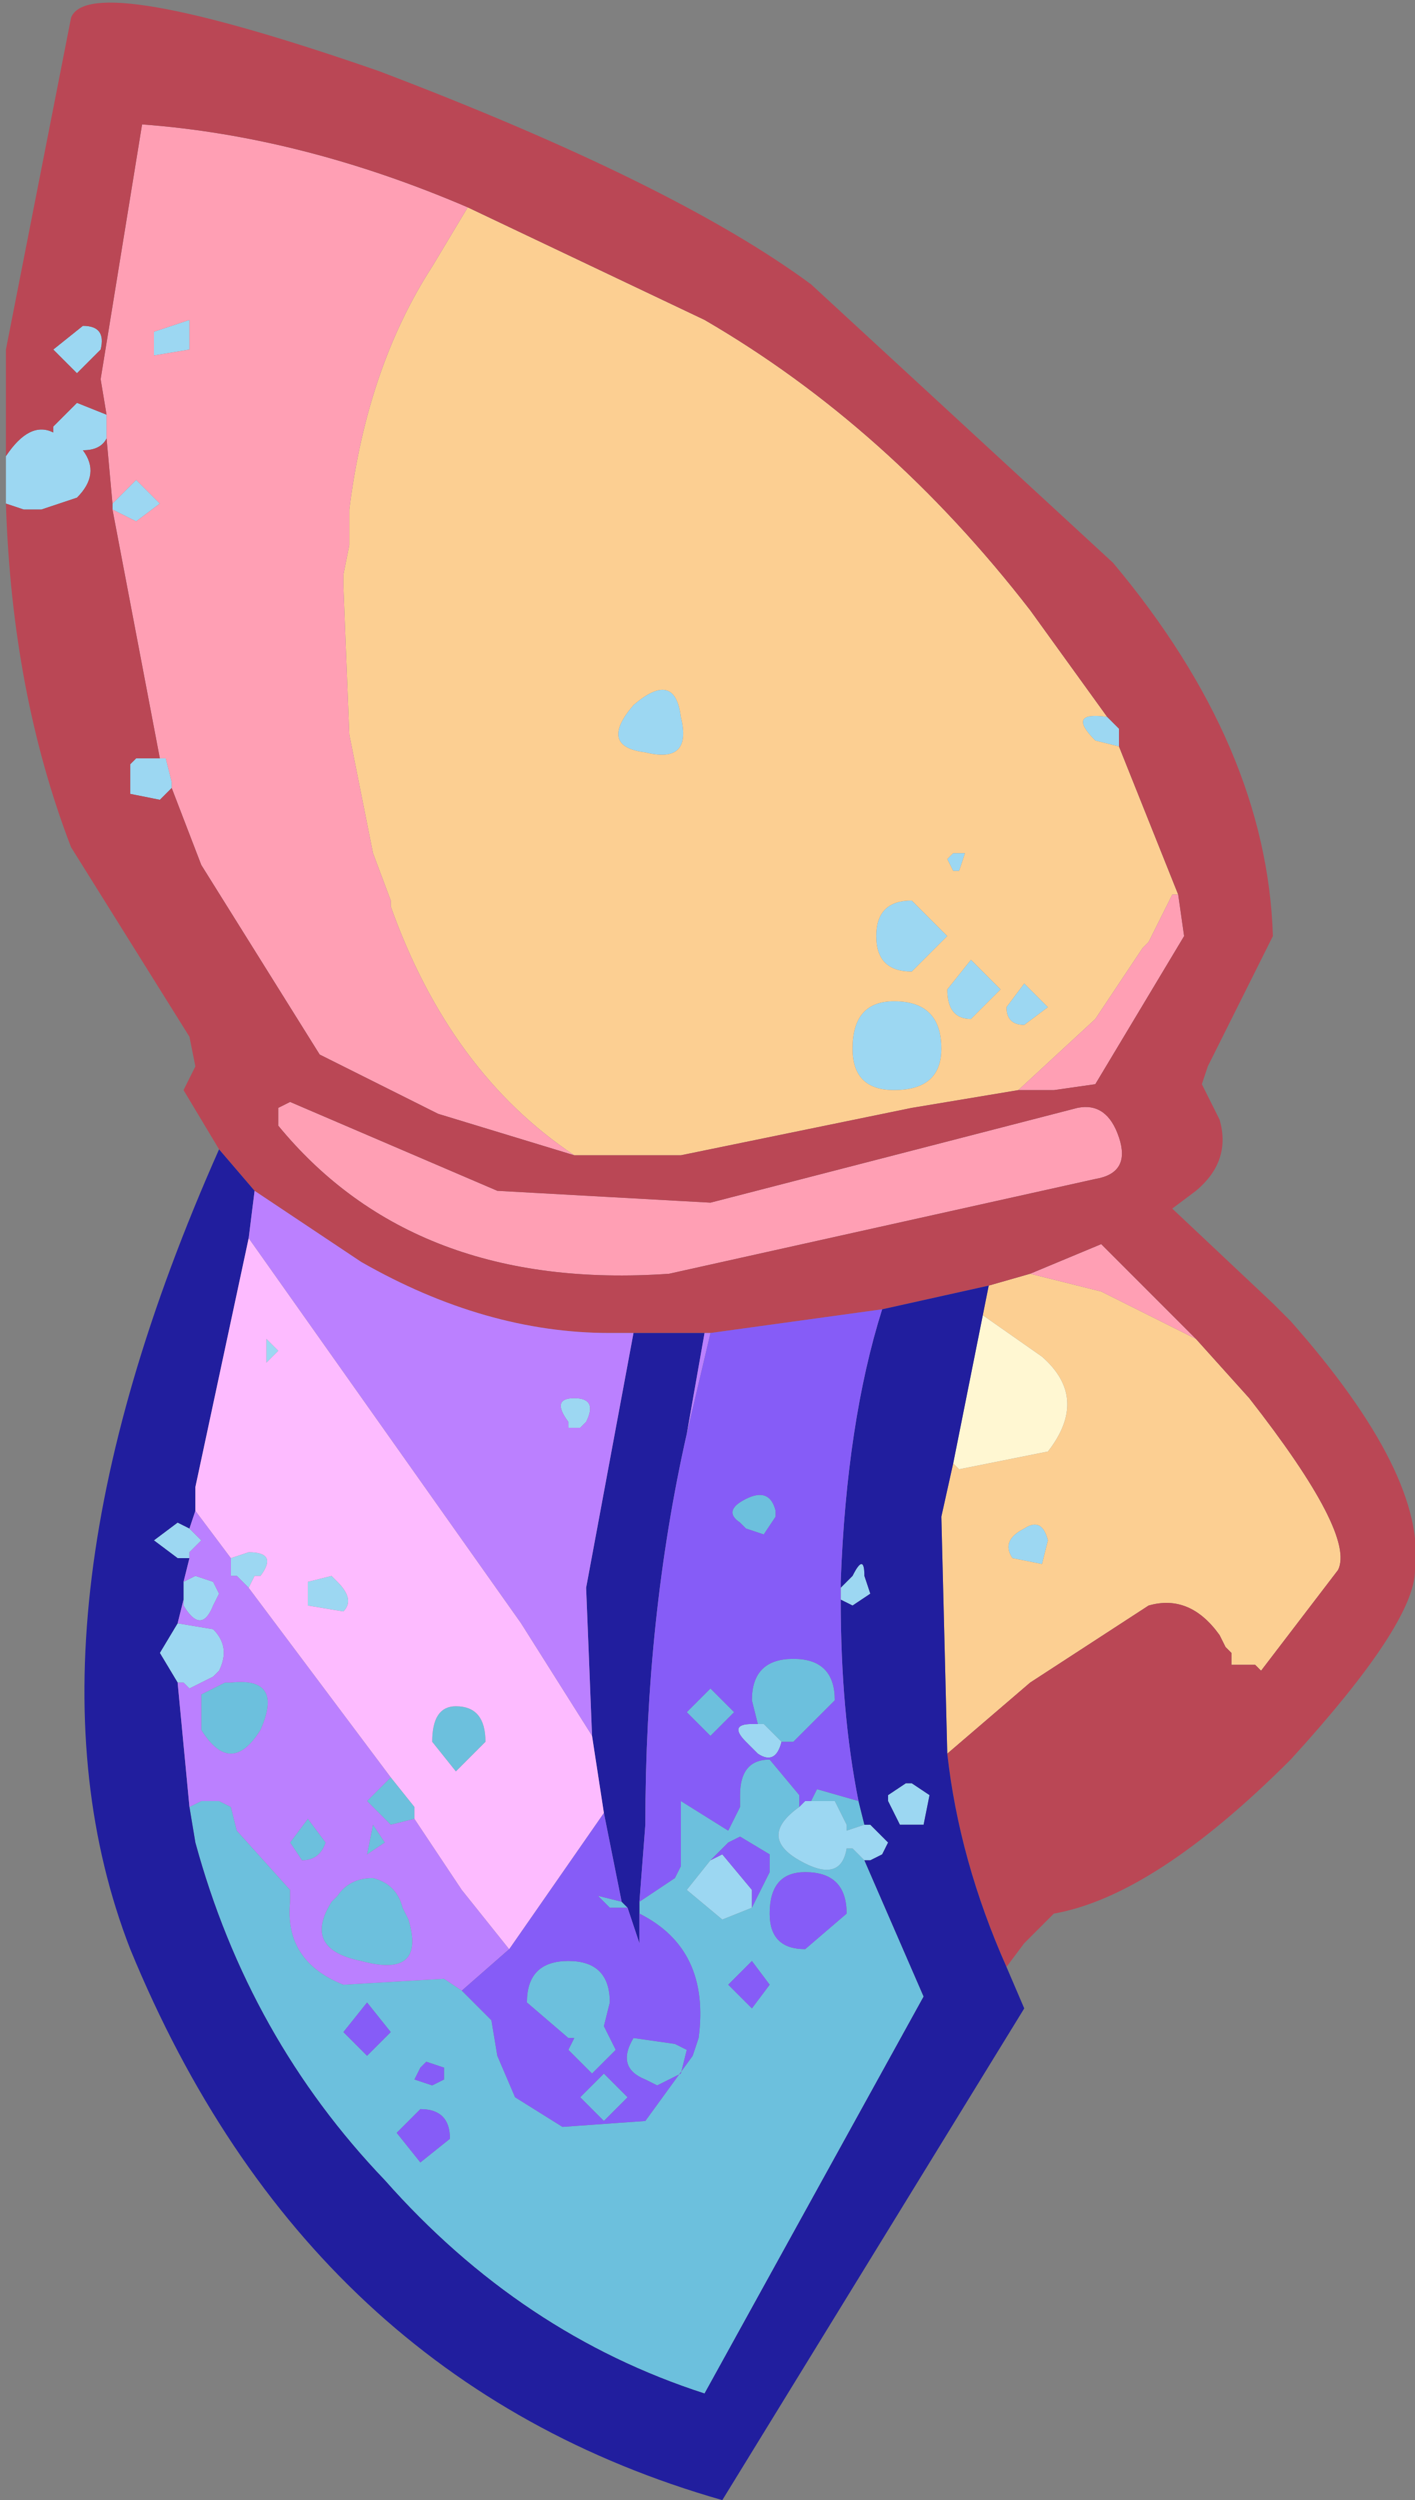
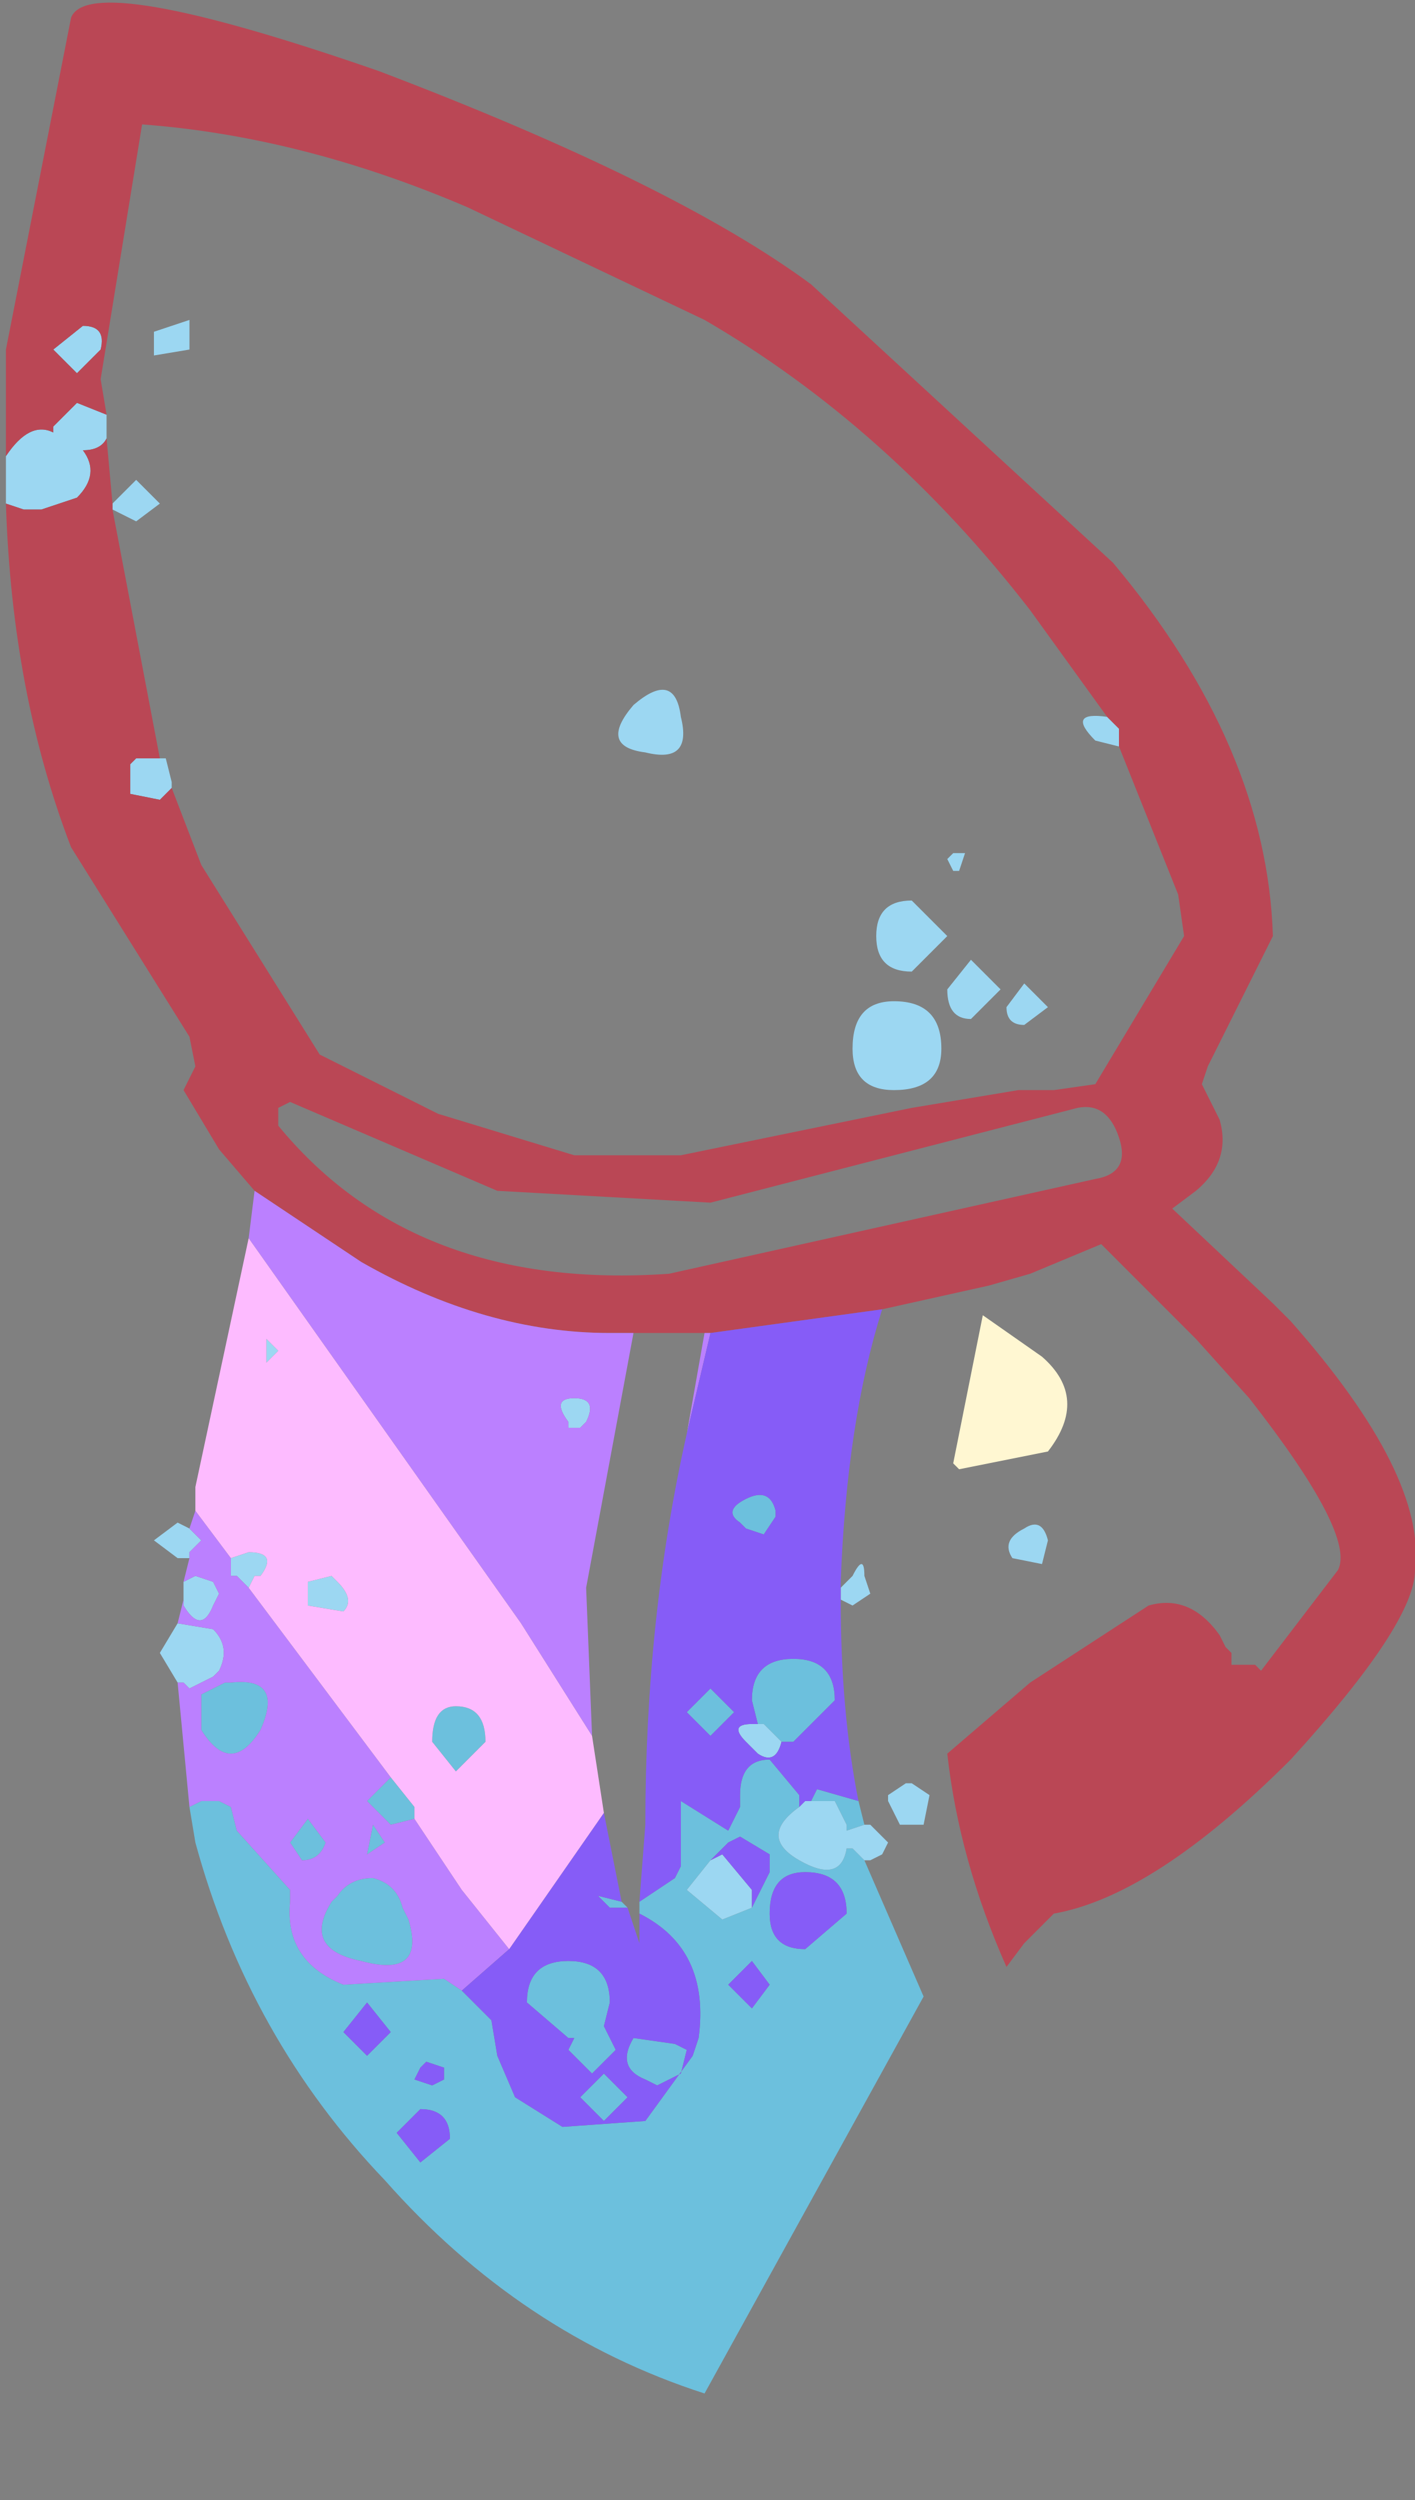
<svg xmlns="http://www.w3.org/2000/svg" xmlns:xlink="http://www.w3.org/1999/xlink" height="21.1px" width="11.95px">
  <rect width="100%" height="100%" fill="#808080" stroke="none" />
  <g transform="matrix(1.0, 0.0, 0.0, 1.0, 5.45, 10.2)">
    <use height="21.1" transform="matrix(1.0, 0.0, 0.0, 1.0, -5.45, -10.2)" width="11.95" xlink:href="#shape0" />
  </g>
  <defs>
    <g id="shape0" transform="matrix(1.0, 0.0, 0.0, 1.0, 5.45, 10.2)">
      <path d="M-2.15 4.8 L-1.95 5.05 -1.95 5.15 -2.15 5.2 -2.35 5.0 -2.15 4.8 M-3.85 5.05 L-3.75 5.0 -3.6 5.0 -3.5 5.05 -3.45 5.25 -3.0 5.75 -3.0 5.85 Q-3.05 6.35 -2.55 6.55 L-1.7 6.5 -1.55 6.6 -1.3 6.85 -1.25 7.15 -1.1 7.5 -0.7 7.75 0.0 7.7 0.4 7.15 0.45 7.0 Q0.55 6.25 -0.05 5.95 L-0.05 5.85 0.25 5.65 0.3 5.55 0.3 5.0 0.7 5.25 0.8 5.05 0.8 4.95 Q0.8 4.65 1.05 4.65 L1.3 4.95 1.3 5.05 Q0.95 5.3 1.3 5.5 1.65 5.7 1.7 5.4 L1.75 5.4 1.85 5.5 2.35 6.65 0.5 10.0 Q-1.05 9.5 -2.2 8.2 -3.35 7.0 -3.8 5.35 L-3.85 5.05 M-3.75 4.35 L-3.75 4.1 -3.55 4.0 -3.5 4.0 Q-3.05 3.95 -3.25 4.4 -3.5 4.8 -3.75 4.4 L-3.75 4.35 M-2.6 5.8 Q-2.5 5.65 -2.3 5.65 -2.1 5.7 -2.05 5.9 L-2.0 6.0 Q-1.85 6.5 -2.4 6.35 -2.9 6.25 -2.65 5.85 L-2.6 5.8 M-2.9 5.5 L-3.0 5.35 -2.85 5.15 -2.7 5.35 Q-2.75 5.5 -2.9 5.5 M-1.6 4.75 L-1.8 4.5 Q-1.8 4.2 -1.6 4.2 -1.35 4.2 -1.35 4.5 L-1.6 4.75 M-2.35 5.45 L-2.3 5.2 -2.2 5.35 -2.35 5.45 M-0.2 5.85 L-0.15 5.9 -0.3 5.9 -0.4 5.8 -0.2 5.85 M-0.35 7.7 L-0.55 7.5 -0.35 7.3 -0.15 7.5 -0.35 7.7 M-0.65 7.0 L-1.0 6.7 Q-1.0 6.35 -0.65 6.35 -0.3 6.35 -0.3 6.7 L-0.35 6.9 -0.25 7.1 -0.45 7.3 -0.65 7.1 -0.6 7.0 -0.65 7.0 M-2.35 7.15 L-2.15 6.95 -2.35 6.7 -2.55 6.95 -2.35 7.15 M-1.7 7.25 L-1.85 7.2 -1.9 7.25 -1.95 7.35 -1.8 7.4 -1.7 7.35 -1.7 7.25 M-1.9 8.05 L-1.65 7.85 Q-1.65 7.6 -1.9 7.6 L-2.1 7.8 -1.9 8.05 M0.8 2.65 Q0.65 2.55 0.85 2.45 1.05 2.35 1.1 2.55 L1.1 2.6 1.0 2.75 0.85 2.7 0.8 2.65 M1.8 5.0 L1.85 5.2 1.7 5.25 1.7 5.2 1.6 5.0 1.4 5.0 1.45 4.9 1.8 5.0 M0.55 4.45 L0.35 4.25 0.55 4.05 0.75 4.25 0.55 4.45 M1.15 4.5 L1.0 4.35 0.95 4.35 0.9 4.15 Q0.9 3.8 1.25 3.8 1.6 3.8 1.6 4.15 L1.25 4.5 1.15 4.5 M0.9 5.9 L1.05 5.6 1.05 5.45 0.8 5.3 0.7 5.35 0.55 5.5 0.35 5.75 0.65 6.0 0.9 5.9 M1.35 6.25 L1.7 5.95 Q1.7 5.6 1.35 5.6 1.05 5.6 1.05 5.95 1.05 6.25 1.35 6.25 M0.9 6.75 L1.05 6.55 0.9 6.35 0.7 6.55 0.9 6.75 M0.0 7.35 Q-0.25 7.25 -0.1 7.0 L0.25 7.05 0.35 7.1 0.3 7.3 0.1 7.4 0.0 7.35" fill="#6cc0dd" fill-rule="evenodd" stroke="none" />
      <path d="M3.9 -4.15 L4.0 -4.05 4.0 -3.9 3.8 -3.95 Q3.55 -4.2 3.9 -4.15 M-4.0 -3.55 L-4.1 -3.45 -4.35 -3.5 -4.35 -3.75 -4.3 -3.8 -4.1 -3.8 -4.05 -3.8 -4.0 -3.6 -4.0 -3.55 M-4.5 -5.9 L-4.5 -5.95 -4.3 -6.15 -4.1 -5.95 -4.3 -5.8 -4.5 -5.9 M-4.55 -6.5 Q-4.6 -6.4 -4.75 -6.4 -4.6 -6.2 -4.8 -6.0 L-5.1 -5.9 -5.25 -5.9 -5.4 -5.95 -5.4 -6.3 -5.4 -6.35 Q-5.2 -6.65 -5.0 -6.55 L-5.0 -6.6 -4.8 -6.8 -4.55 -6.7 -4.55 -6.6 -4.55 -6.5 M2.1 -1.0 Q1.75 -1.0 1.75 -1.35 1.75 -1.75 2.1 -1.75 2.5 -1.75 2.5 -1.35 2.5 -1.0 2.1 -1.0 M2.25 -2.0 Q1.95 -2.0 1.95 -2.3 1.95 -2.6 2.25 -2.6 L2.55 -2.3 2.25 -2.0 M0.0 -3.85 Q-0.4 -3.9 -0.1 -4.25 0.25 -4.55 0.3 -4.15 0.4 -3.75 0.0 -3.85 M3.2 -1.55 Q3.05 -1.55 3.05 -1.7 L3.2 -1.9 3.4 -1.7 3.2 -1.55 M2.75 -1.6 Q2.55 -1.6 2.55 -1.85 L2.75 -2.1 3.0 -1.85 2.75 -1.6 M2.6 -3.0 L2.7 -3.0 2.65 -2.85 2.6 -2.85 2.55 -2.95 2.6 -3.0 M-3.85 -7.5 L-3.85 -7.25 -4.15 -7.2 -4.15 -7.4 -3.85 -7.5 M-4.8 -7.05 L-5.0 -7.25 -4.75 -7.45 Q-4.55 -7.45 -4.6 -7.25 L-4.8 -7.05 M-0.65 1.8 Q-0.8 1.6 -0.6 1.6 -0.4 1.6 -0.5 1.8 L-0.55 1.85 -0.65 1.85 -0.65 1.8 M-3.2 1.3 L-3.2 1.1 -3.1 1.2 -3.2 1.3 M-3.5 2.95 L-3.35 2.9 Q-3.1 2.9 -3.25 3.1 L-3.3 3.1 -3.35 3.2 -3.45 3.1 -3.5 3.1 -3.5 2.95 M-3.85 2.95 L-3.95 2.95 -4.15 2.8 -3.95 2.65 -3.85 2.7 -3.75 2.8 -3.85 2.9 -3.85 2.95 M-2.85 3.35 L-2.85 3.15 -2.65 3.1 -2.6 3.15 Q-2.45 3.3 -2.55 3.4 L-2.85 3.35 M-3.9 3.15 L-3.8 3.1 -3.65 3.15 -3.6 3.25 -3.65 3.35 Q-3.75 3.6 -3.9 3.35 L-3.9 3.3 -3.9 3.15 M-3.95 3.5 L-3.65 3.55 Q-3.5 3.7 -3.6 3.9 L-3.65 3.95 -3.85 4.05 -3.9 4.0 -3.95 4.0 -4.1 3.75 -3.95 3.5 M3.1 2.95 Q3.0 2.8 3.2 2.7 3.35 2.6 3.4 2.8 L3.35 3.0 3.1 2.95 M1.65 3.2 L1.75 3.1 Q1.85 2.9 1.85 3.1 L1.9 3.25 1.75 3.35 1.65 3.3 1.65 3.2 M1.85 5.2 L1.9 5.2 2.05 5.35 2.0 5.45 1.9 5.5 1.85 5.5 1.75 5.4 1.7 5.4 Q1.65 5.7 1.3 5.5 0.95 5.3 1.3 5.05 L1.35 5.0 1.4 5.0 1.6 5.0 1.7 5.2 1.7 5.25 1.85 5.2 M0.95 4.35 L1.0 4.35 1.15 4.5 Q1.1 4.7 0.95 4.6 L0.85 4.5 Q0.7 4.35 0.9 4.35 L0.95 4.35 M0.55 5.5 L0.65 5.45 0.9 5.75 0.9 5.9 0.65 6.0 0.35 5.75 0.55 5.5 M2.25 4.85 L2.4 4.95 2.35 5.2 2.15 5.2 2.05 5.0 2.05 4.95 2.2 4.85 2.25 4.85" fill="#9cd7f2" fill-rule="evenodd" stroke="none" />
-       <path d="M3.9 -4.15 Q3.55 -4.2 3.8 -3.95 L4.0 -3.9 4.5 -2.65 4.45 -2.65 4.25 -2.25 4.2 -2.2 3.8 -1.6 3.15 -1.0 2.25 -0.85 0.3 -0.45 -0.6 -0.45 Q-1.65 -1.15 -2.15 -2.55 L-2.15 -2.6 -2.3 -3.0 -2.5 -4.0 -2.55 -5.25 -2.55 -5.35 -2.5 -5.6 -2.5 -5.9 Q-2.35 -7.1 -1.8 -7.95 L-1.5 -8.45 0.5 -7.5 Q2.05 -6.6 3.25 -5.05 L3.9 -4.15 M2.9 0.65 L3.25 0.55 3.85 0.7 4.65 1.1 5.1 1.6 Q6.0 2.75 5.85 3.05 L5.2 3.9 5.15 3.85 4.95 3.85 4.95 3.75 4.9 3.7 4.85 3.6 Q4.6 3.25 4.25 3.35 L3.25 4.0 2.55 4.6 2.5 2.6 2.6 2.15 2.65 2.2 3.4 2.05 Q3.75 1.6 3.35 1.25 L2.85 0.9 2.9 0.65 M0.0 -3.85 Q0.4 -3.75 0.3 -4.15 0.25 -4.55 -0.1 -4.25 -0.4 -3.9 0.0 -3.85 M2.25 -2.0 L2.55 -2.3 2.25 -2.6 Q1.95 -2.6 1.95 -2.3 1.95 -2.0 2.25 -2.0 M2.1 -1.0 Q2.5 -1.0 2.5 -1.35 2.5 -1.75 2.1 -1.75 1.75 -1.75 1.75 -1.35 1.75 -1.0 2.1 -1.0 M2.6 -3.0 L2.55 -2.95 2.6 -2.85 2.65 -2.85 2.7 -3.0 2.6 -3.0 M2.75 -1.6 L3.0 -1.85 2.75 -2.1 2.55 -1.85 Q2.55 -1.6 2.75 -1.6 M3.2 -1.55 L3.4 -1.7 3.2 -1.9 3.05 -1.7 Q3.05 -1.55 3.2 -1.55 M3.1 2.95 L3.35 3.0 3.4 2.8 Q3.35 2.6 3.2 2.7 3.0 2.8 3.1 2.95" fill="#fccf92" fill-rule="evenodd" stroke="none" />
-       <path d="M4.5 -2.65 L4.55 -2.3 3.8 -1.05 3.45 -1.0 3.15 -1.0 3.8 -1.6 4.2 -2.2 4.25 -2.25 4.45 -2.65 4.5 -2.65 M-0.6 -0.45 L-1.75 -0.8 -2.75 -1.3 -3.75 -2.9 -4.0 -3.55 -4.0 -3.6 -4.05 -3.8 -4.1 -3.8 -4.5 -5.9 -4.3 -5.8 -4.1 -5.95 -4.3 -6.15 -4.5 -5.95 -4.55 -6.5 -4.55 -6.6 -4.55 -6.7 -4.6 -7.0 -4.25 -9.15 Q-2.9 -9.05 -1.5 -8.45 L-1.8 -7.95 Q-2.35 -7.1 -2.5 -5.9 L-2.5 -5.6 -2.55 -5.35 -2.55 -5.25 -2.5 -4.0 -2.3 -3.0 -2.15 -2.6 -2.15 -2.55 Q-1.65 -1.15 -0.6 -0.45 M3.25 0.55 L3.85 0.3 4.65 1.1 3.85 0.7 3.25 0.55 M-3.1 -0.7 L-3.1 -0.85 -3.0 -0.9 -1.25 -0.15 0.55 -0.05 3.65 -0.85 Q3.9 -0.9 4.0 -0.6 4.1 -0.3 3.8 -0.25 L0.2 0.55 Q-1.95 0.7 -3.1 -0.7 M-3.85 -7.5 L-4.15 -7.4 -4.15 -7.2 -3.85 -7.25 -3.85 -7.5" fill="#ff9fb4" fill-rule="evenodd" stroke="none" />
      <path d="M4.0 -3.9 L4.0 -4.05 3.9 -4.15 3.25 -5.05 Q2.05 -6.6 0.5 -7.5 L-1.5 -8.45 Q-2.9 -9.05 -4.25 -9.15 L-4.6 -7.0 -4.55 -6.7 -4.8 -6.8 -5.0 -6.6 -5.0 -6.55 Q-5.2 -6.65 -5.4 -6.35 L-5.4 -7.25 -4.85 -10.05 Q-4.7 -10.45 -2.25 -9.6 0.25 -8.65 1.4 -7.8 L3.95 -5.45 Q5.25 -3.9 5.3 -2.3 L4.75 -1.2 4.7 -1.05 4.85 -0.75 Q4.95 -0.4 4.65 -0.15 L4.45 0.0 5.3 0.8 5.45 0.95 Q6.6 2.25 6.5 3.05 6.5 3.5 5.45 4.65 4.3 5.8 3.45 5.95 L3.2 6.2 3.05 6.4 Q2.65 5.5 2.55 4.6 L3.25 4.0 4.25 3.35 Q4.6 3.25 4.85 3.6 L4.9 3.7 4.95 3.75 4.95 3.85 5.15 3.85 5.2 3.9 5.85 3.05 Q6.0 2.75 5.1 1.6 L4.65 1.1 3.85 0.3 3.25 0.55 2.9 0.65 2.0 0.85 0.55 1.05 0.5 1.05 -0.1 1.05 -0.3 1.05 Q-1.35 1.05 -2.4 0.45 L-3.3 -0.15 -3.6 -0.5 -3.9 -1.0 -3.8 -1.2 -3.85 -1.45 -4.85 -3.05 Q-5.35 -4.35 -5.4 -5.95 L-5.25 -5.9 -5.1 -5.9 -4.8 -6.0 Q-4.6 -6.2 -4.75 -6.4 -4.6 -6.4 -4.55 -6.5 L-4.5 -5.95 -4.5 -5.9 -4.1 -3.8 -4.3 -3.8 -4.35 -3.75 -4.35 -3.5 -4.1 -3.45 -4.0 -3.55 -3.75 -2.9 -2.75 -1.3 -1.75 -0.8 -0.6 -0.45 0.3 -0.45 2.25 -0.85 3.15 -1.0 3.45 -1.0 3.8 -1.05 4.55 -2.3 4.5 -2.65 4.0 -3.9 M-3.1 -0.7 Q-1.95 0.7 0.2 0.55 L3.8 -0.25 Q4.1 -0.3 4.0 -0.6 3.9 -0.9 3.65 -0.85 L0.55 -0.05 -1.25 -0.15 -3.0 -0.9 -3.1 -0.85 -3.1 -0.7 M-4.8 -7.05 L-4.6 -7.25 Q-4.55 -7.45 -4.75 -7.45 L-5.0 -7.25 -4.8 -7.05" fill="#ba4755" fill-rule="evenodd" stroke="none" />
      <path d="M2.85 0.9 L3.35 1.25 Q3.75 1.6 3.4 2.05 L2.65 2.2 2.6 2.15 2.85 0.9" fill="#fff7d2" fill-rule="evenodd" stroke="none" />
-       <path d="M-3.6 -0.5 L-3.3 -0.15 -3.35 0.25 -3.8 2.35 -3.8 2.55 -3.85 2.7 -3.95 2.65 -4.15 2.8 -3.95 2.95 -3.85 2.95 -3.9 3.15 -3.9 3.3 -3.95 3.5 -4.1 3.75 -3.95 4.0 -3.85 5.05 -3.8 5.35 Q-3.35 7.0 -2.2 8.2 -1.05 9.5 0.5 10.0 L2.35 6.65 1.85 5.5 1.9 5.5 2.0 5.45 2.05 5.35 1.9 5.2 1.85 5.2 1.8 5.0 Q1.65 4.25 1.65 3.3 L1.75 3.35 1.9 3.25 1.85 3.1 Q1.85 2.9 1.75 3.1 L1.65 3.2 1.65 3.15 Q1.7 1.8 2.0 0.85 L2.9 0.65 2.85 0.9 2.6 2.15 2.5 2.6 2.55 4.6 Q2.65 5.5 3.05 6.4 L3.2 6.75 0.65 10.9 Q-2.85 9.9 -4.35 6.25 -5.4 3.55 -3.6 -0.5 M-0.1 1.05 L0.5 1.05 0.35 1.9 Q0.0 3.45 0.0 5.2 L-0.05 5.85 -0.05 5.95 -0.05 6.2 -0.15 5.9 -0.2 5.85 -0.35 5.1 -0.45 4.45 -0.5 3.2 -0.1 1.05 M2.25 4.85 L2.2 4.85 2.05 4.95 2.05 5.0 2.15 5.2 2.35 5.2 2.4 4.95 2.25 4.85" fill="#211e9e" fill-rule="evenodd" stroke="none" />
      <path d="M-3.3 -0.15 L-2.4 0.45 Q-1.35 1.05 -0.3 1.05 L-0.1 1.05 -0.5 3.2 -0.45 4.45 -1.05 3.5 -3.35 0.25 -3.3 -0.15 M0.5 1.05 L0.55 1.05 0.35 1.9 0.5 1.05 M-0.65 1.8 L-0.65 1.85 -0.55 1.85 -0.5 1.8 Q-0.4 1.6 -0.6 1.6 -0.8 1.6 -0.65 1.8 M-3.85 2.7 L-3.8 2.55 -3.5 2.95 -3.5 3.1 -3.45 3.1 -3.35 3.2 -2.15 4.8 -2.35 5.0 -2.15 5.2 -1.95 5.15 -1.55 5.75 -1.15 6.25 -1.55 6.6 -1.7 6.5 -2.55 6.55 Q-3.05 6.35 -3.0 5.85 L-3.0 5.75 -3.45 5.25 -3.5 5.05 -3.6 5.0 -3.75 5.0 -3.85 5.05 -3.95 4.0 -3.9 4.0 -3.85 4.05 -3.65 3.95 -3.6 3.9 Q-3.5 3.7 -3.65 3.55 L-3.95 3.5 -3.9 3.3 -3.9 3.35 Q-3.75 3.6 -3.65 3.35 L-3.6 3.25 -3.65 3.15 -3.8 3.1 -3.9 3.15 -3.85 2.95 -3.85 2.9 -3.75 2.8 -3.85 2.7 M-3.75 4.35 L-3.75 4.4 Q-3.5 4.8 -3.25 4.4 -3.05 3.95 -3.5 4.0 L-3.55 4.0 -3.75 4.1 -3.75 4.35 M-2.9 5.5 Q-2.75 5.5 -2.7 5.35 L-2.85 5.15 -3.0 5.35 -2.9 5.5 M-2.6 5.8 L-2.65 5.85 Q-2.9 6.25 -2.4 6.35 -1.85 6.5 -2.0 6.0 L-2.05 5.9 Q-2.1 5.7 -2.3 5.65 -2.5 5.65 -2.6 5.8 M-2.35 5.45 L-2.2 5.35 -2.3 5.2 -2.35 5.45" fill="#bb80ff" fill-rule="evenodd" stroke="none" />
      <path d="M0.55 1.05 L2.0 0.85 Q1.7 1.8 1.65 3.15 L1.65 3.2 1.65 3.3 Q1.65 4.25 1.8 5.0 L1.45 4.9 1.4 5.0 1.35 5.0 1.3 5.05 1.3 4.95 1.05 4.65 Q0.8 4.65 0.8 4.95 L0.8 5.05 0.7 5.25 0.3 5.0 0.3 5.55 0.25 5.65 -0.05 5.85 0.0 5.2 Q0.0 3.45 0.35 1.9 L0.55 1.05 M-1.15 6.25 L-0.35 5.1 -0.2 5.85 -0.4 5.8 -0.3 5.9 -0.15 5.9 -0.05 6.2 -0.05 5.95 Q0.55 6.25 0.45 7.0 L0.4 7.15 0.0 7.7 -0.7 7.75 -1.1 7.5 -1.25 7.15 -1.3 6.85 -1.55 6.6 -1.15 6.25 M-0.65 7.0 L-0.6 7.0 -0.65 7.1 -0.45 7.3 -0.25 7.1 -0.35 6.9 -0.3 6.7 Q-0.3 6.35 -0.65 6.35 -1.0 6.35 -1.0 6.7 L-0.65 7.0 M-0.35 7.7 L-0.15 7.5 -0.35 7.3 -0.55 7.5 -0.35 7.7 M-2.35 7.15 L-2.55 6.95 -2.35 6.7 -2.15 6.95 -2.35 7.15 M-1.7 7.25 L-1.7 7.35 -1.8 7.4 -1.95 7.35 -1.9 7.25 -1.85 7.2 -1.7 7.25 M-1.9 8.05 L-2.1 7.8 -1.9 7.6 Q-1.65 7.6 -1.65 7.85 L-1.9 8.05 M0.8 2.65 L0.85 2.7 1.0 2.75 1.1 2.6 1.1 2.55 Q1.05 2.35 0.85 2.45 0.65 2.55 0.8 2.65 M0.55 4.45 L0.75 4.25 0.55 4.05 0.35 4.25 0.55 4.45 M0.95 4.35 L0.9 4.35 Q0.7 4.35 0.85 4.5 L0.95 4.6 Q1.1 4.7 1.15 4.5 L1.25 4.5 1.6 4.15 Q1.6 3.8 1.25 3.8 0.9 3.8 0.9 4.15 L0.95 4.35 M0.55 5.5 L0.7 5.35 0.8 5.3 1.05 5.45 1.05 5.6 0.9 5.9 0.9 5.75 0.65 5.45 0.55 5.5 M1.35 6.25 Q1.05 6.25 1.05 5.95 1.05 5.6 1.35 5.6 1.7 5.6 1.7 5.95 L1.35 6.25 M0.9 6.75 L0.7 6.55 0.9 6.35 1.05 6.55 0.9 6.75 M0.0 7.35 L0.1 7.4 0.3 7.3 0.35 7.1 0.25 7.05 -0.1 7.0 Q-0.25 7.25 0.0 7.35" fill="#865cf7" fill-rule="evenodd" stroke="none" />
      <path d="M-3.2 1.3 L-3.1 1.2 -3.2 1.1 -3.2 1.3 M-3.8 2.55 L-3.8 2.35 -3.35 0.25 -1.05 3.5 -0.45 4.45 -0.35 5.1 -1.15 6.25 -1.55 5.75 -1.95 5.15 -1.95 5.05 -2.15 4.8 -3.35 3.2 -3.3 3.1 -3.25 3.1 Q-3.1 2.9 -3.35 2.9 L-3.5 2.95 -3.8 2.55 M-2.85 3.35 L-2.55 3.4 Q-2.45 3.3 -2.6 3.15 L-2.65 3.1 -2.85 3.15 -2.85 3.35 M-1.6 4.75 L-1.35 4.5 Q-1.35 4.2 -1.6 4.2 -1.8 4.2 -1.8 4.5 L-1.6 4.75" fill="#fdbbff" fill-rule="evenodd" stroke="none" />
    </g>
  </defs>
</svg>